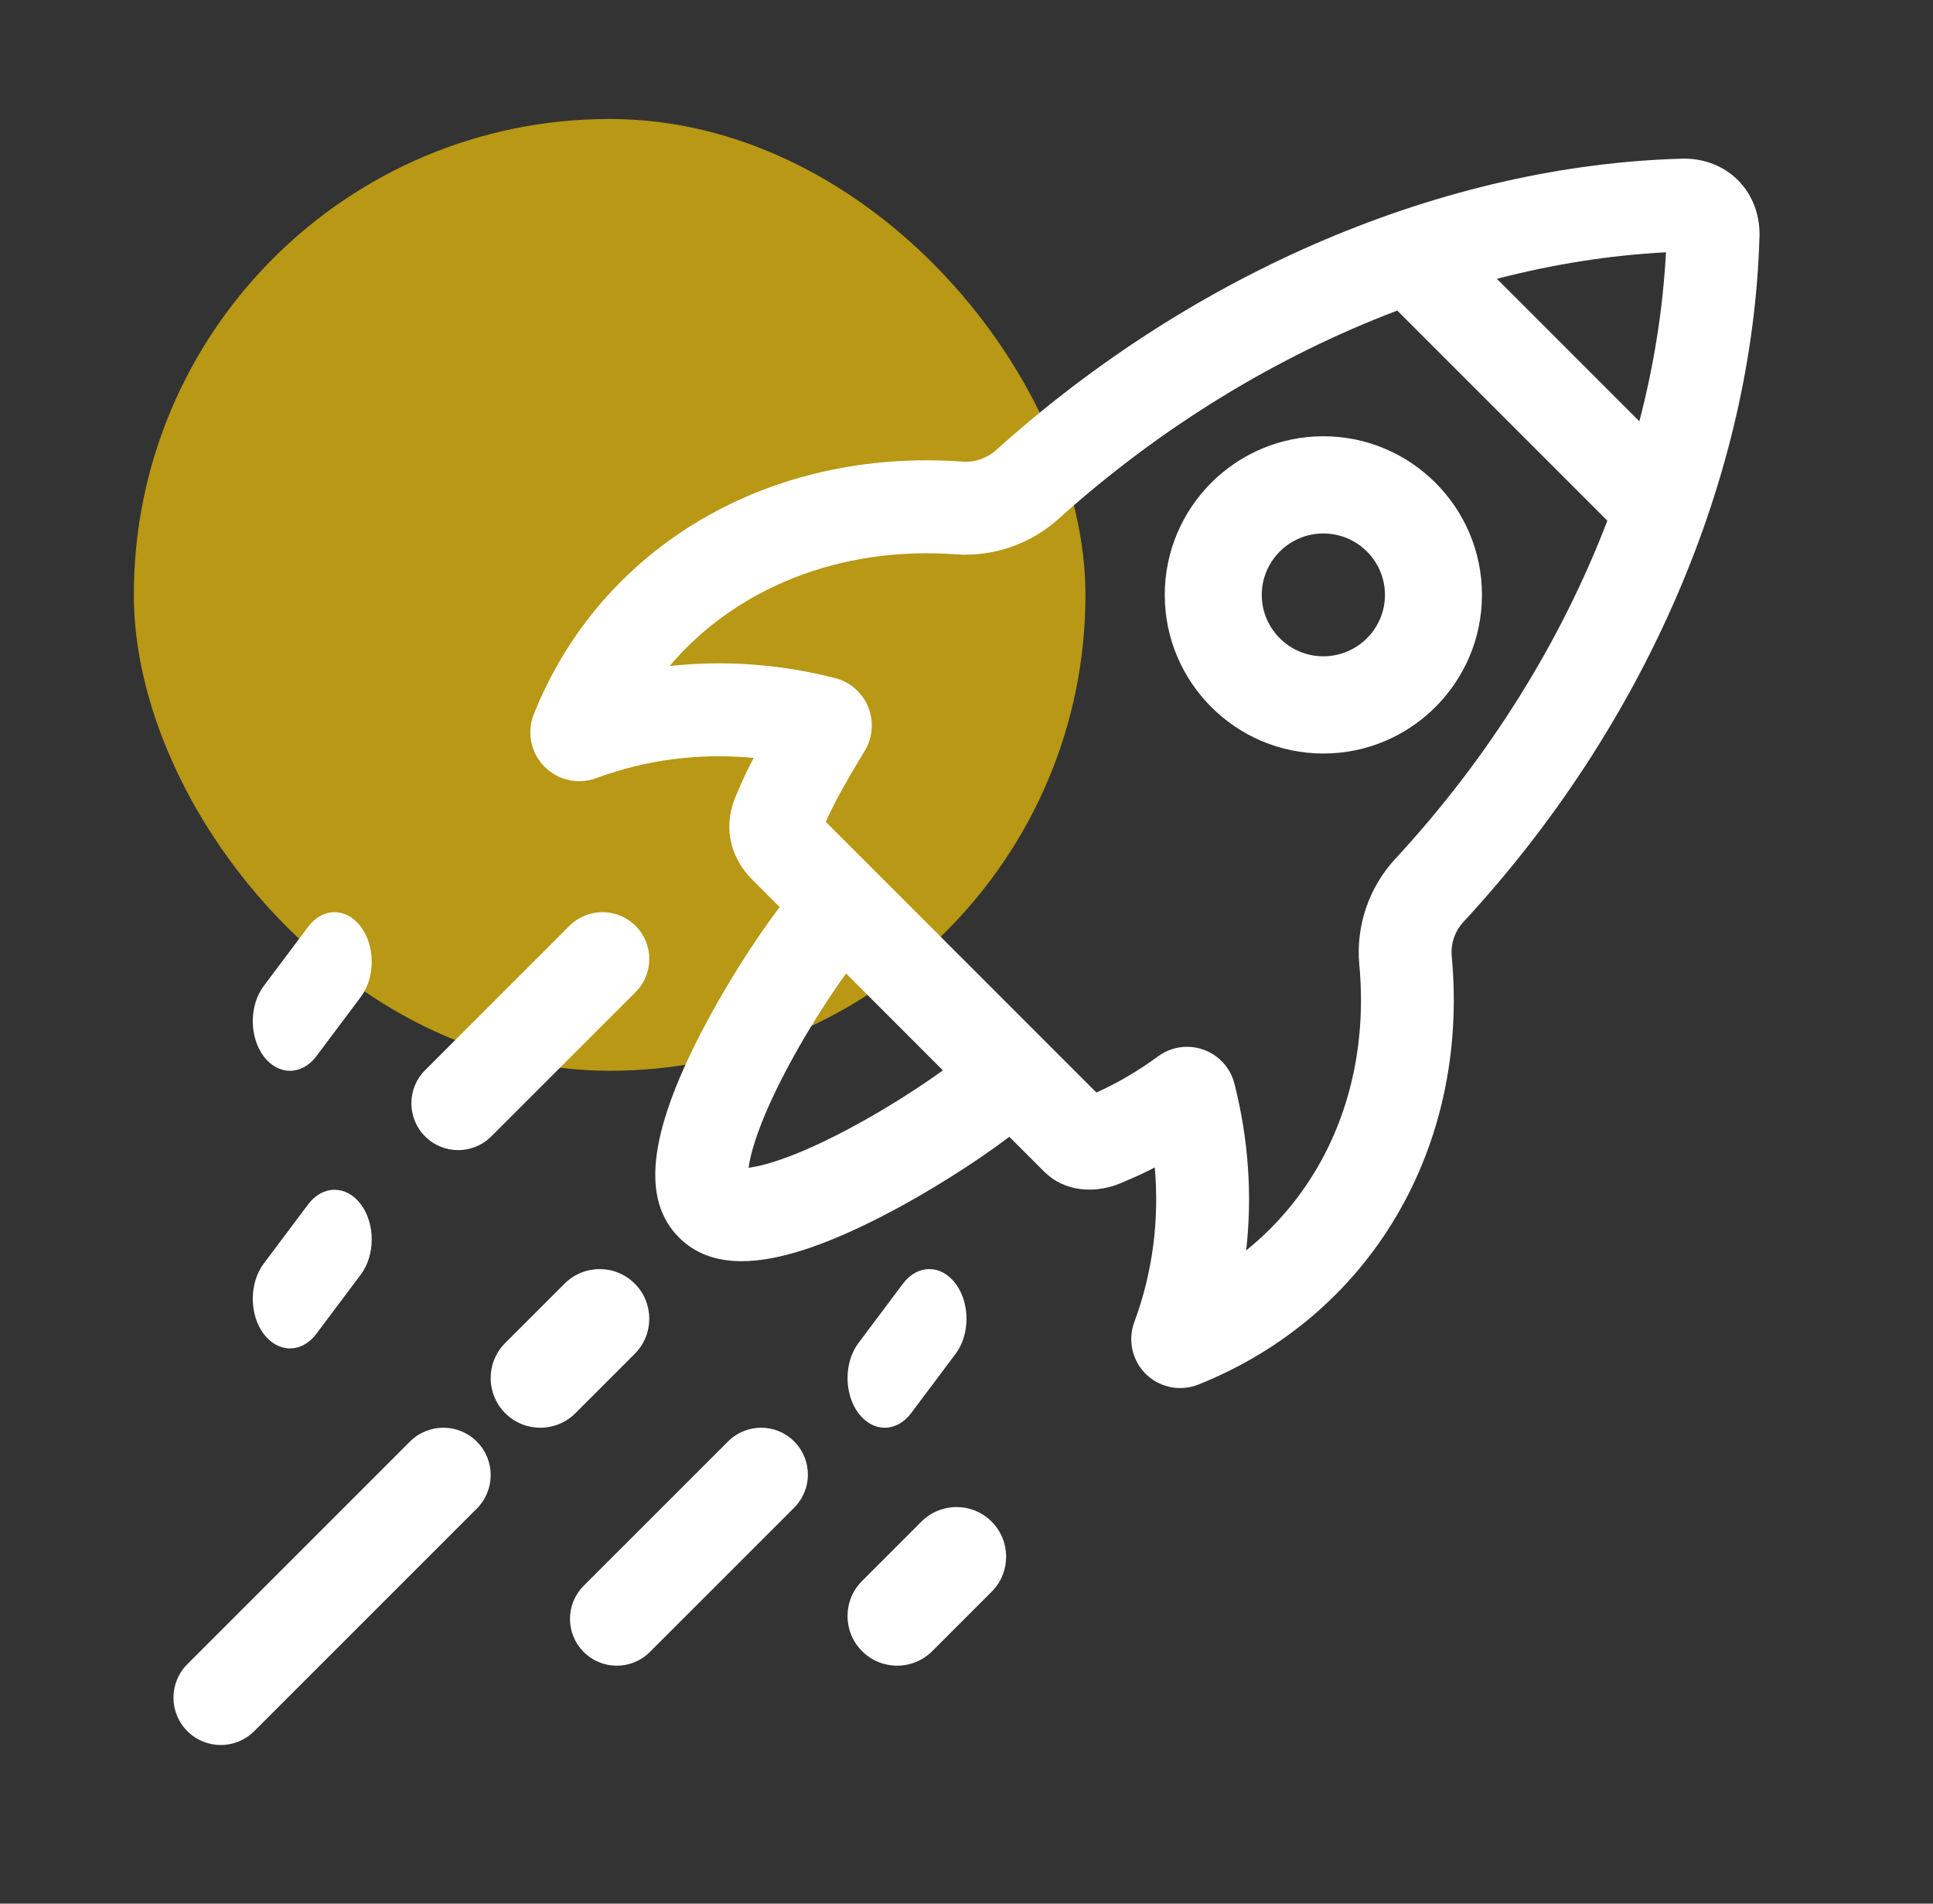
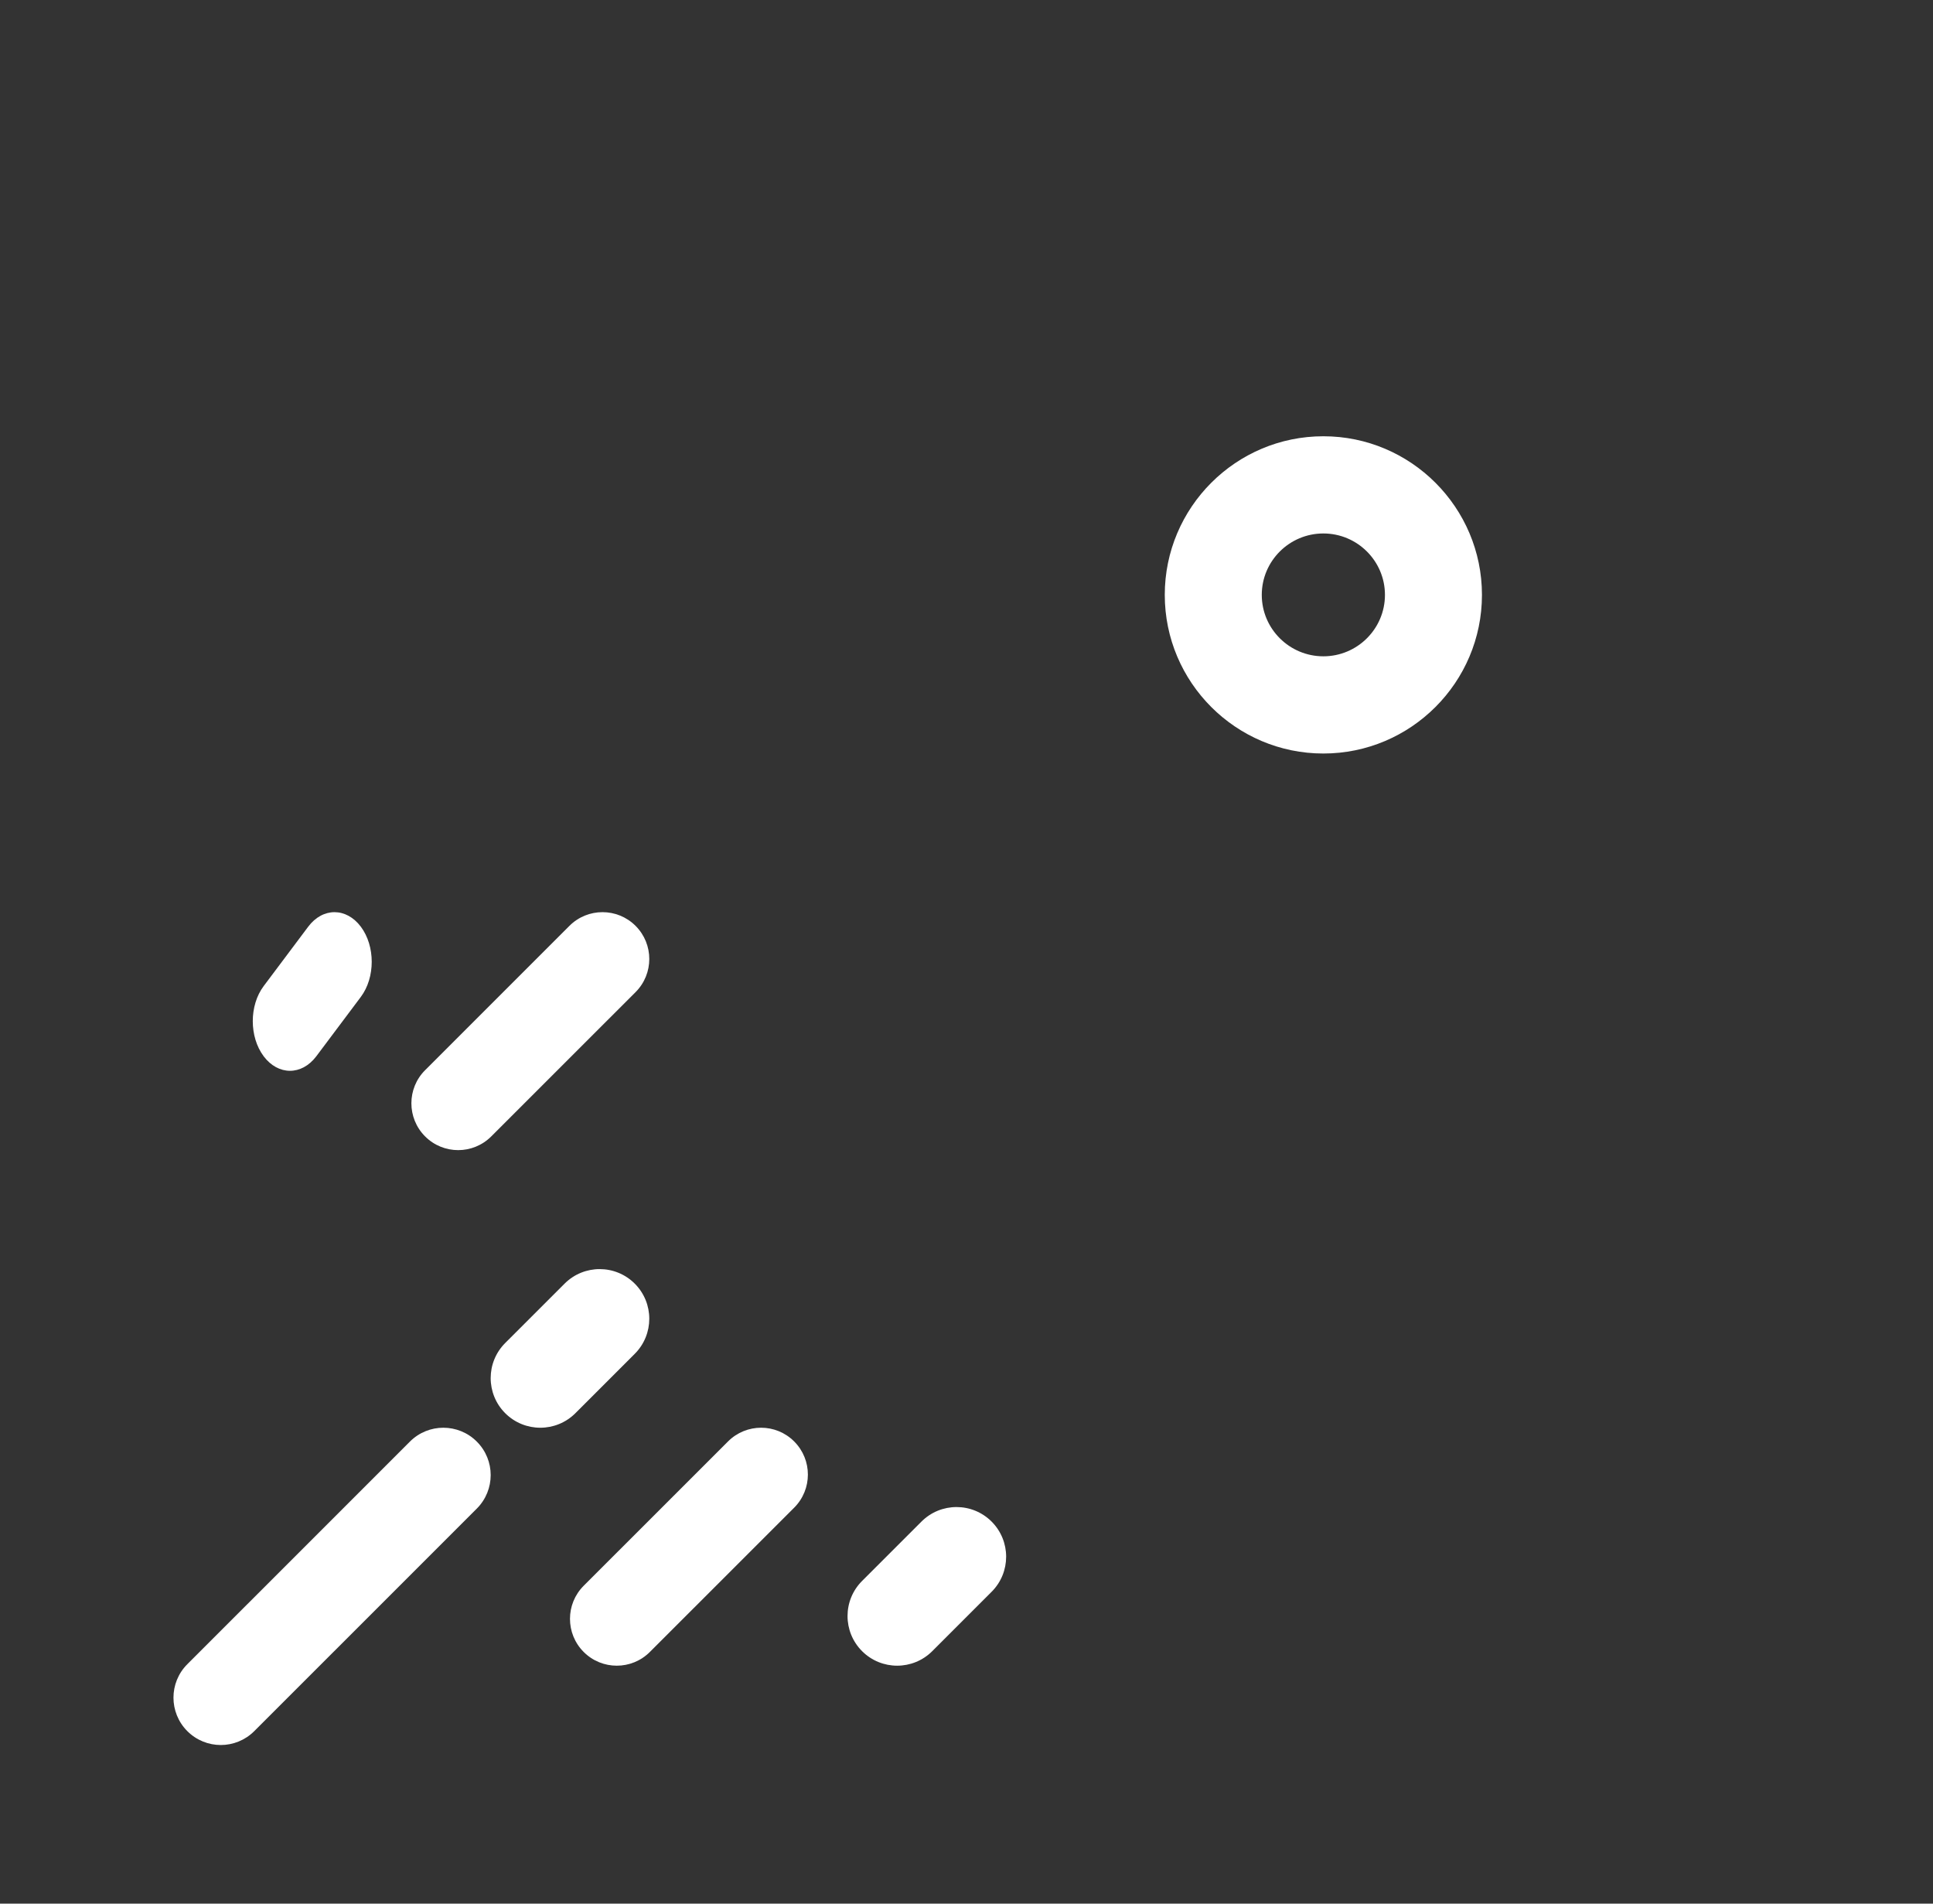
<svg xmlns="http://www.w3.org/2000/svg" width="65" height="64" viewBox="0 0 65 64" fill="none">
  <rect x="0" y="0" width="65" height="64" fill="#333333" stroke="none" />
-   <rect x="4.5" y="4" width="32" height="32" rx="16" fill="#B89814" />
-   <path d="M58.442 6.059C57.974 5.591 57.331 5.333 56.63 5.333H56.619L56.582 5.334C48.589 5.55 40.176 9.12 33.502 15.126C33.191 15.406 32.78 15.55 32.373 15.52C25.864 15.047 20.204 18.378 17.951 24.007C17.71 24.61 17.846 25.301 18.3 25.766C18.754 26.233 19.441 26.387 20.051 26.161C21.73 25.538 23.53 25.309 25.343 25.48C25.141 25.865 24.952 26.26 24.788 26.661C24.303 27.686 24.494 28.773 25.304 29.583L26.216 30.495C25.333 31.663 24.326 33.26 23.566 34.734C21.801 38.156 21.568 40.339 22.833 41.604C23.364 42.135 24.057 42.401 24.936 42.401C26.149 42.401 27.716 41.893 29.7 40.871C31.174 40.11 32.773 39.102 33.941 38.219L35.114 39.392C35.782 40.061 36.845 40.183 37.838 39.711C38.163 39.578 38.497 39.423 38.832 39.249C38.987 41.03 38.756 42.796 38.144 44.445C37.916 45.055 38.07 45.743 38.535 46.198C38.848 46.504 39.263 46.667 39.685 46.667C39.89 46.667 40.096 46.628 40.294 46.55C46.07 44.243 49.416 38.591 48.817 32.149C48.778 31.727 48.921 31.307 49.21 30.995C55.319 24.4 58.947 15.989 59.166 7.919L59.167 7.882C59.169 7.177 58.912 6.53 58.442 6.059ZM55.126 14.164L50.335 9.373C52.231 8.882 54.138 8.58 56.02 8.482C55.922 10.368 55.619 12.273 55.126 14.164ZM28.803 37.81C26.881 38.862 25.723 39.191 25.174 39.26C25.243 38.711 25.573 37.553 26.624 35.633C27.213 34.557 27.879 33.52 28.449 32.728L31.707 35.986C30.915 36.556 29.878 37.222 28.803 37.81ZM46.921 28.871C46.029 29.834 45.587 31.134 45.709 32.438C45.94 34.922 45.449 37.282 44.291 39.265C43.666 40.334 42.86 41.268 41.904 42.039C42.114 40.195 41.984 38.302 41.51 36.435C41.376 35.904 40.987 35.475 40.471 35.29C40.29 35.225 40.102 35.193 39.915 35.193C39.569 35.193 39.228 35.303 38.941 35.514C38.277 36.003 37.55 36.428 36.868 36.73L27.768 27.631C28.121 26.834 28.628 25.992 29.08 25.24C29.348 24.796 29.39 24.245 29.193 23.765C28.996 23.285 28.579 22.923 28.077 22.795C26.225 22.323 24.347 22.19 22.517 22.392C24.732 19.775 28.24 18.351 32.147 18.636C33.395 18.726 34.651 18.294 35.59 17.449C39.018 14.363 42.931 11.979 46.986 10.441L54.05 17.505C52.491 21.573 50.064 25.477 46.921 28.871Z" fill="white" />
  <path d="M44.5 14.667C41.559 14.667 39.167 17.059 39.167 20C39.167 22.941 41.559 25.333 44.5 25.333C47.441 25.333 49.833 22.941 49.833 20C49.833 17.059 47.441 14.667 44.5 14.667ZM44.5 22.065C43.358 22.065 42.429 21.139 42.429 20C42.429 18.861 43.358 17.935 44.5 17.935C45.642 17.935 46.571 18.861 46.571 20C46.571 21.139 45.642 22.065 44.5 22.065Z" fill="white" />
  <path d="M15.407 38.667C15.809 38.667 16.212 38.513 16.519 38.206L21.372 33.355C21.987 32.74 21.987 31.743 21.373 31.128C20.759 30.513 19.762 30.513 19.148 31.127L14.295 35.979C13.68 36.593 13.68 37.59 14.294 38.205C14.601 38.513 15.004 38.667 15.407 38.667Z" fill="white" />
-   <path d="M9.751 45.333C10.071 45.333 10.391 45.171 10.636 44.845L12.133 42.849C12.622 42.198 12.622 41.141 12.134 40.489C11.646 39.837 10.853 39.837 10.364 40.488L8.867 42.484C8.378 43.135 8.378 44.192 8.866 44.844C9.111 45.17 9.431 45.333 9.751 45.333Z" fill="white" />
  <path d="M13.784 48.466L6.3 55.949C5.678 56.57 5.678 57.578 6.299 58.2C6.61 58.511 7.017 58.667 7.424 58.667C7.831 58.667 8.238 58.511 8.549 58.201L16.034 50.718C16.655 50.096 16.656 49.089 16.034 48.467C15.413 47.845 14.406 47.844 13.784 48.466Z" fill="white" />
  <path d="M24.481 48.461L19.628 53.312C19.013 53.927 19.013 54.923 19.627 55.538C19.934 55.846 20.337 56 20.74 56C21.143 56 21.545 55.846 21.852 55.539L26.705 50.688C27.32 50.073 27.32 49.077 26.706 48.462C26.092 47.846 25.096 47.846 24.481 48.461Z" fill="white" />
-   <path d="M29.751 48C30.071 48 30.391 47.837 30.636 47.512L32.133 45.516C32.622 44.864 32.622 43.808 32.134 43.156C31.645 42.504 30.853 42.504 30.364 43.155L28.867 45.151C28.378 45.802 28.378 46.859 28.866 47.511C29.11 47.837 29.431 48 29.751 48Z" fill="white" />
  <path d="M21.345 43.156C20.694 42.504 19.637 42.504 18.986 43.155L16.989 45.151C16.337 45.802 16.337 46.859 16.988 47.511C17.314 47.837 17.741 48 18.168 48C18.595 48 19.022 47.837 19.348 47.512L21.344 45.516C21.996 44.865 21.996 43.808 21.345 43.156Z" fill="white" />
  <path d="M9.751 36C10.071 36 10.391 35.837 10.636 35.512L12.133 33.516C12.622 32.864 12.622 31.808 12.134 31.156C11.645 30.504 10.853 30.504 10.364 31.155L8.867 33.151C8.378 33.802 8.378 34.859 8.866 35.511C9.11 35.837 9.431 36 9.751 36Z" fill="white" />
  <path d="M30.986 51.155L28.989 53.151C28.337 53.802 28.337 54.859 28.988 55.511C29.314 55.837 29.741 56 30.168 56C30.595 56 31.022 55.837 31.348 55.512L33.344 53.516C33.996 52.865 33.996 51.808 33.345 51.156C32.694 50.504 31.637 50.504 30.986 51.155Z" fill="white" />
</svg>